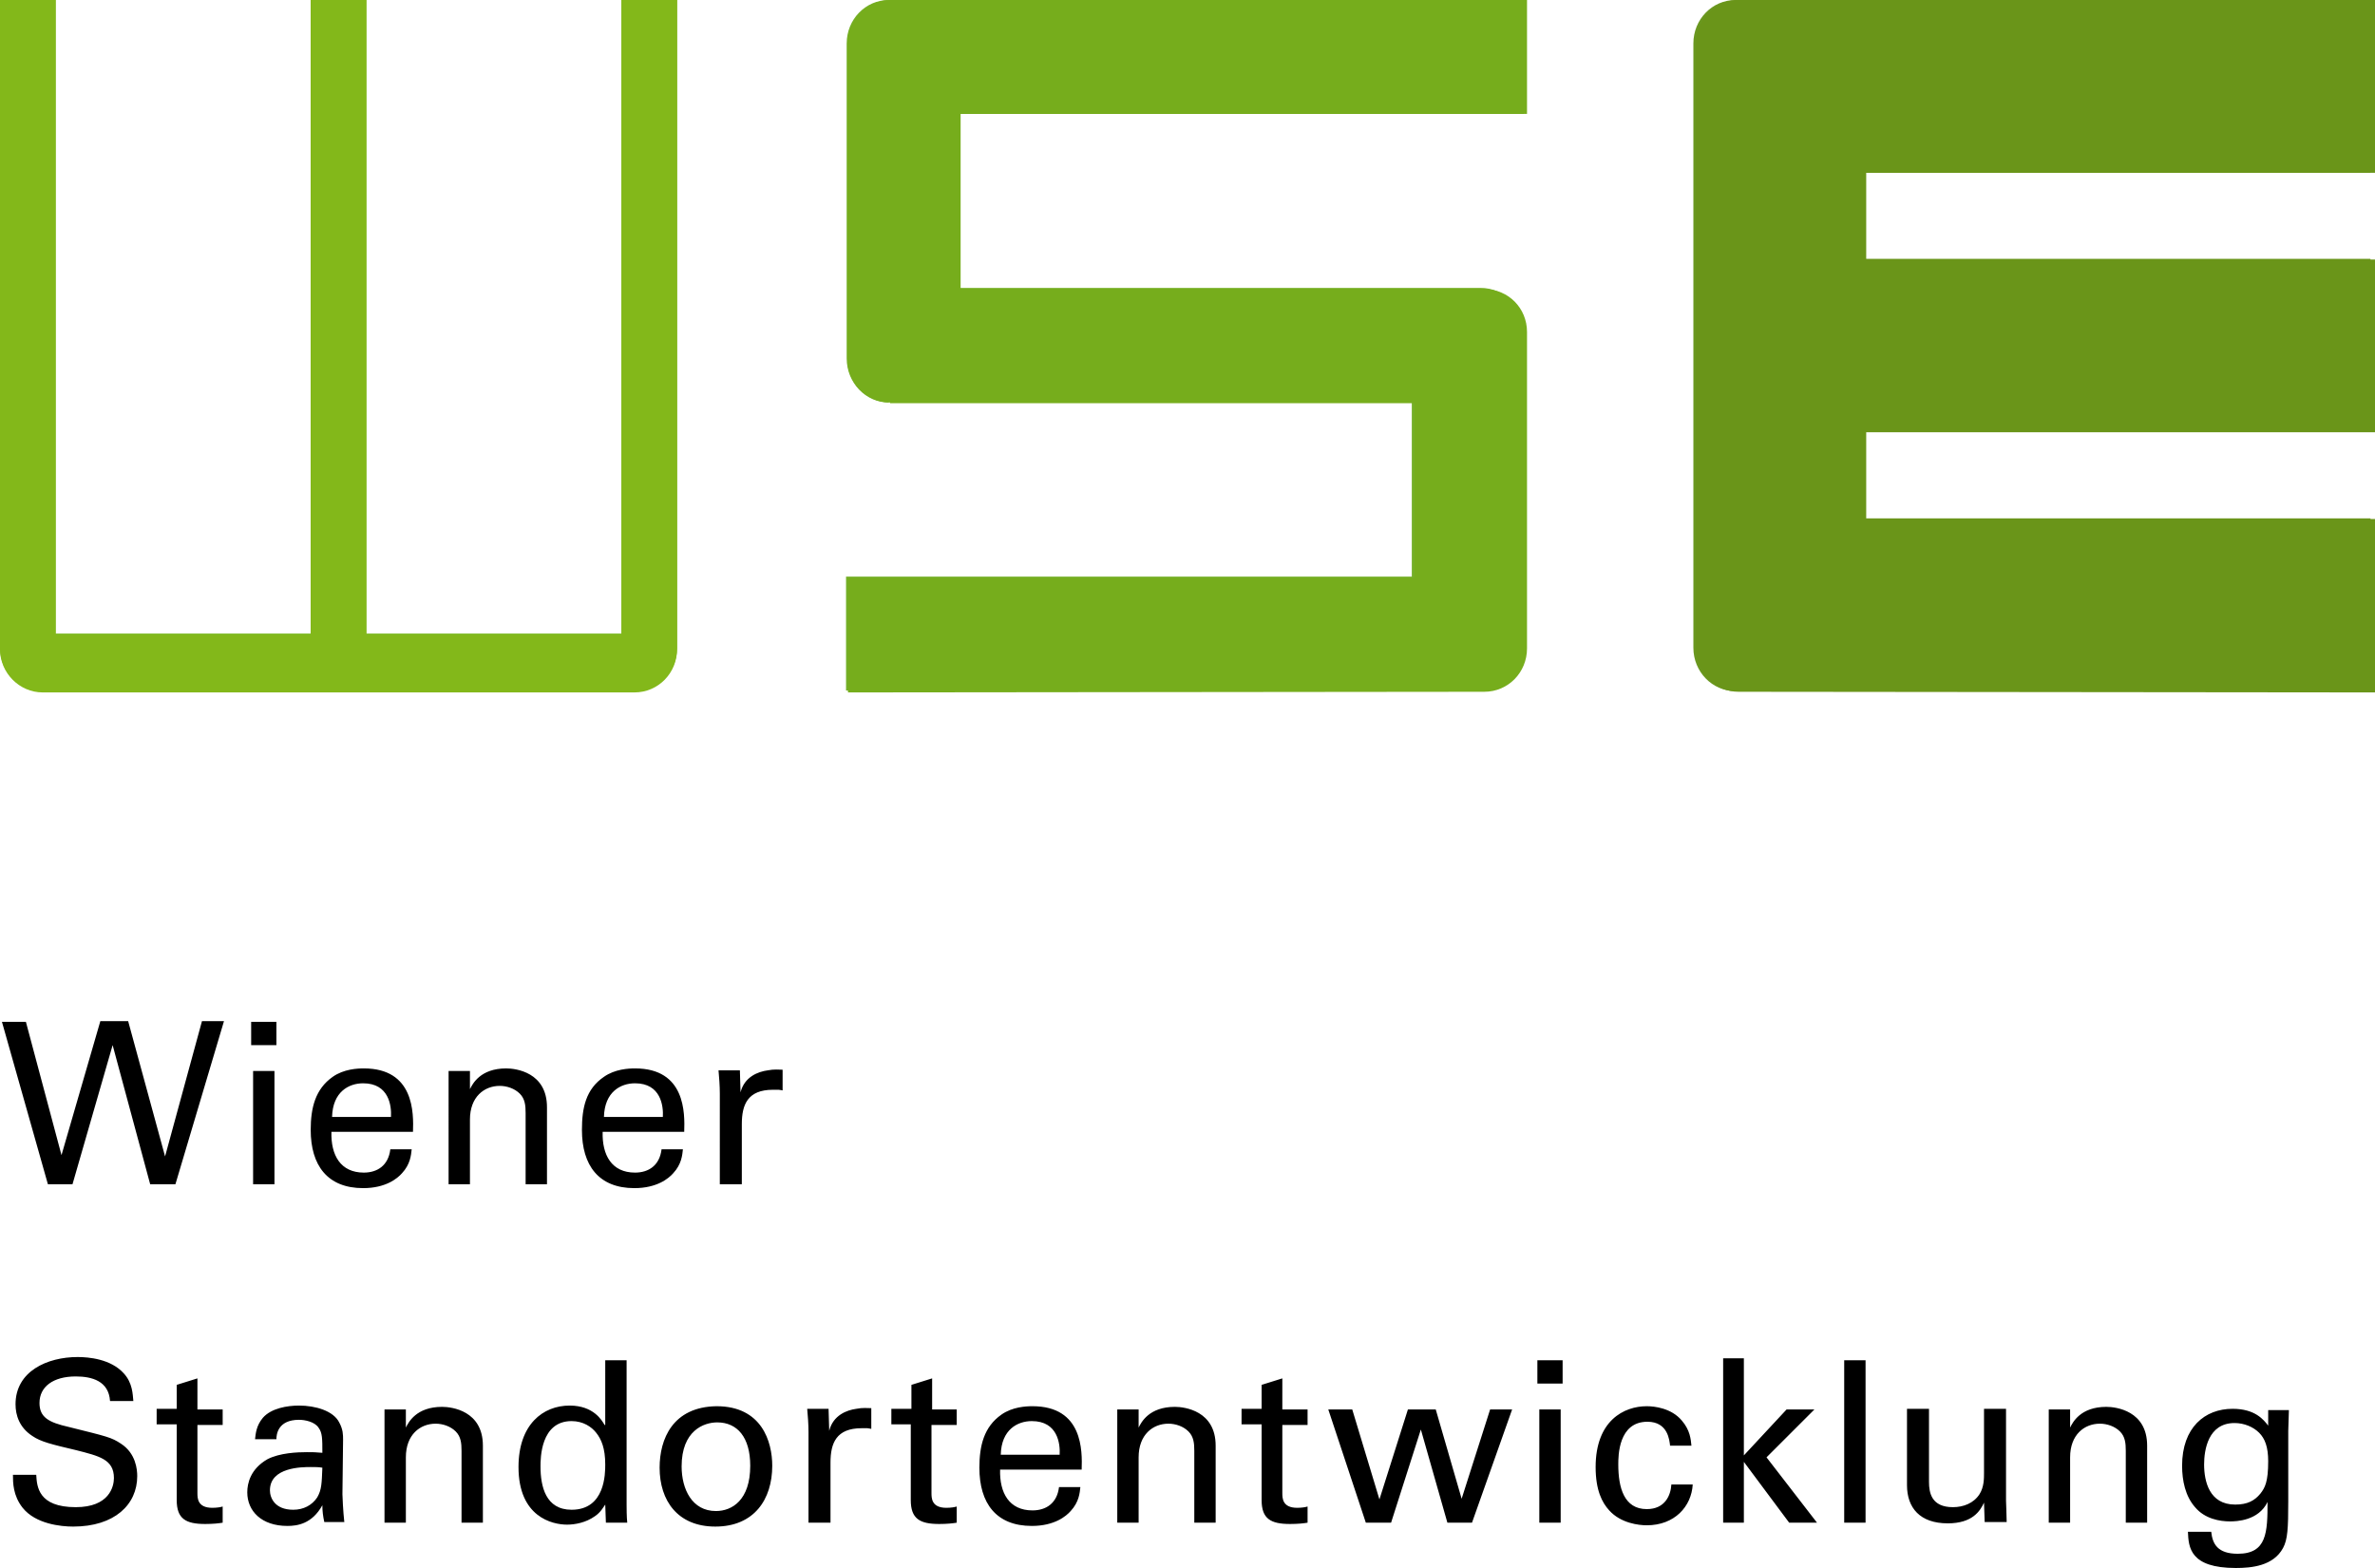
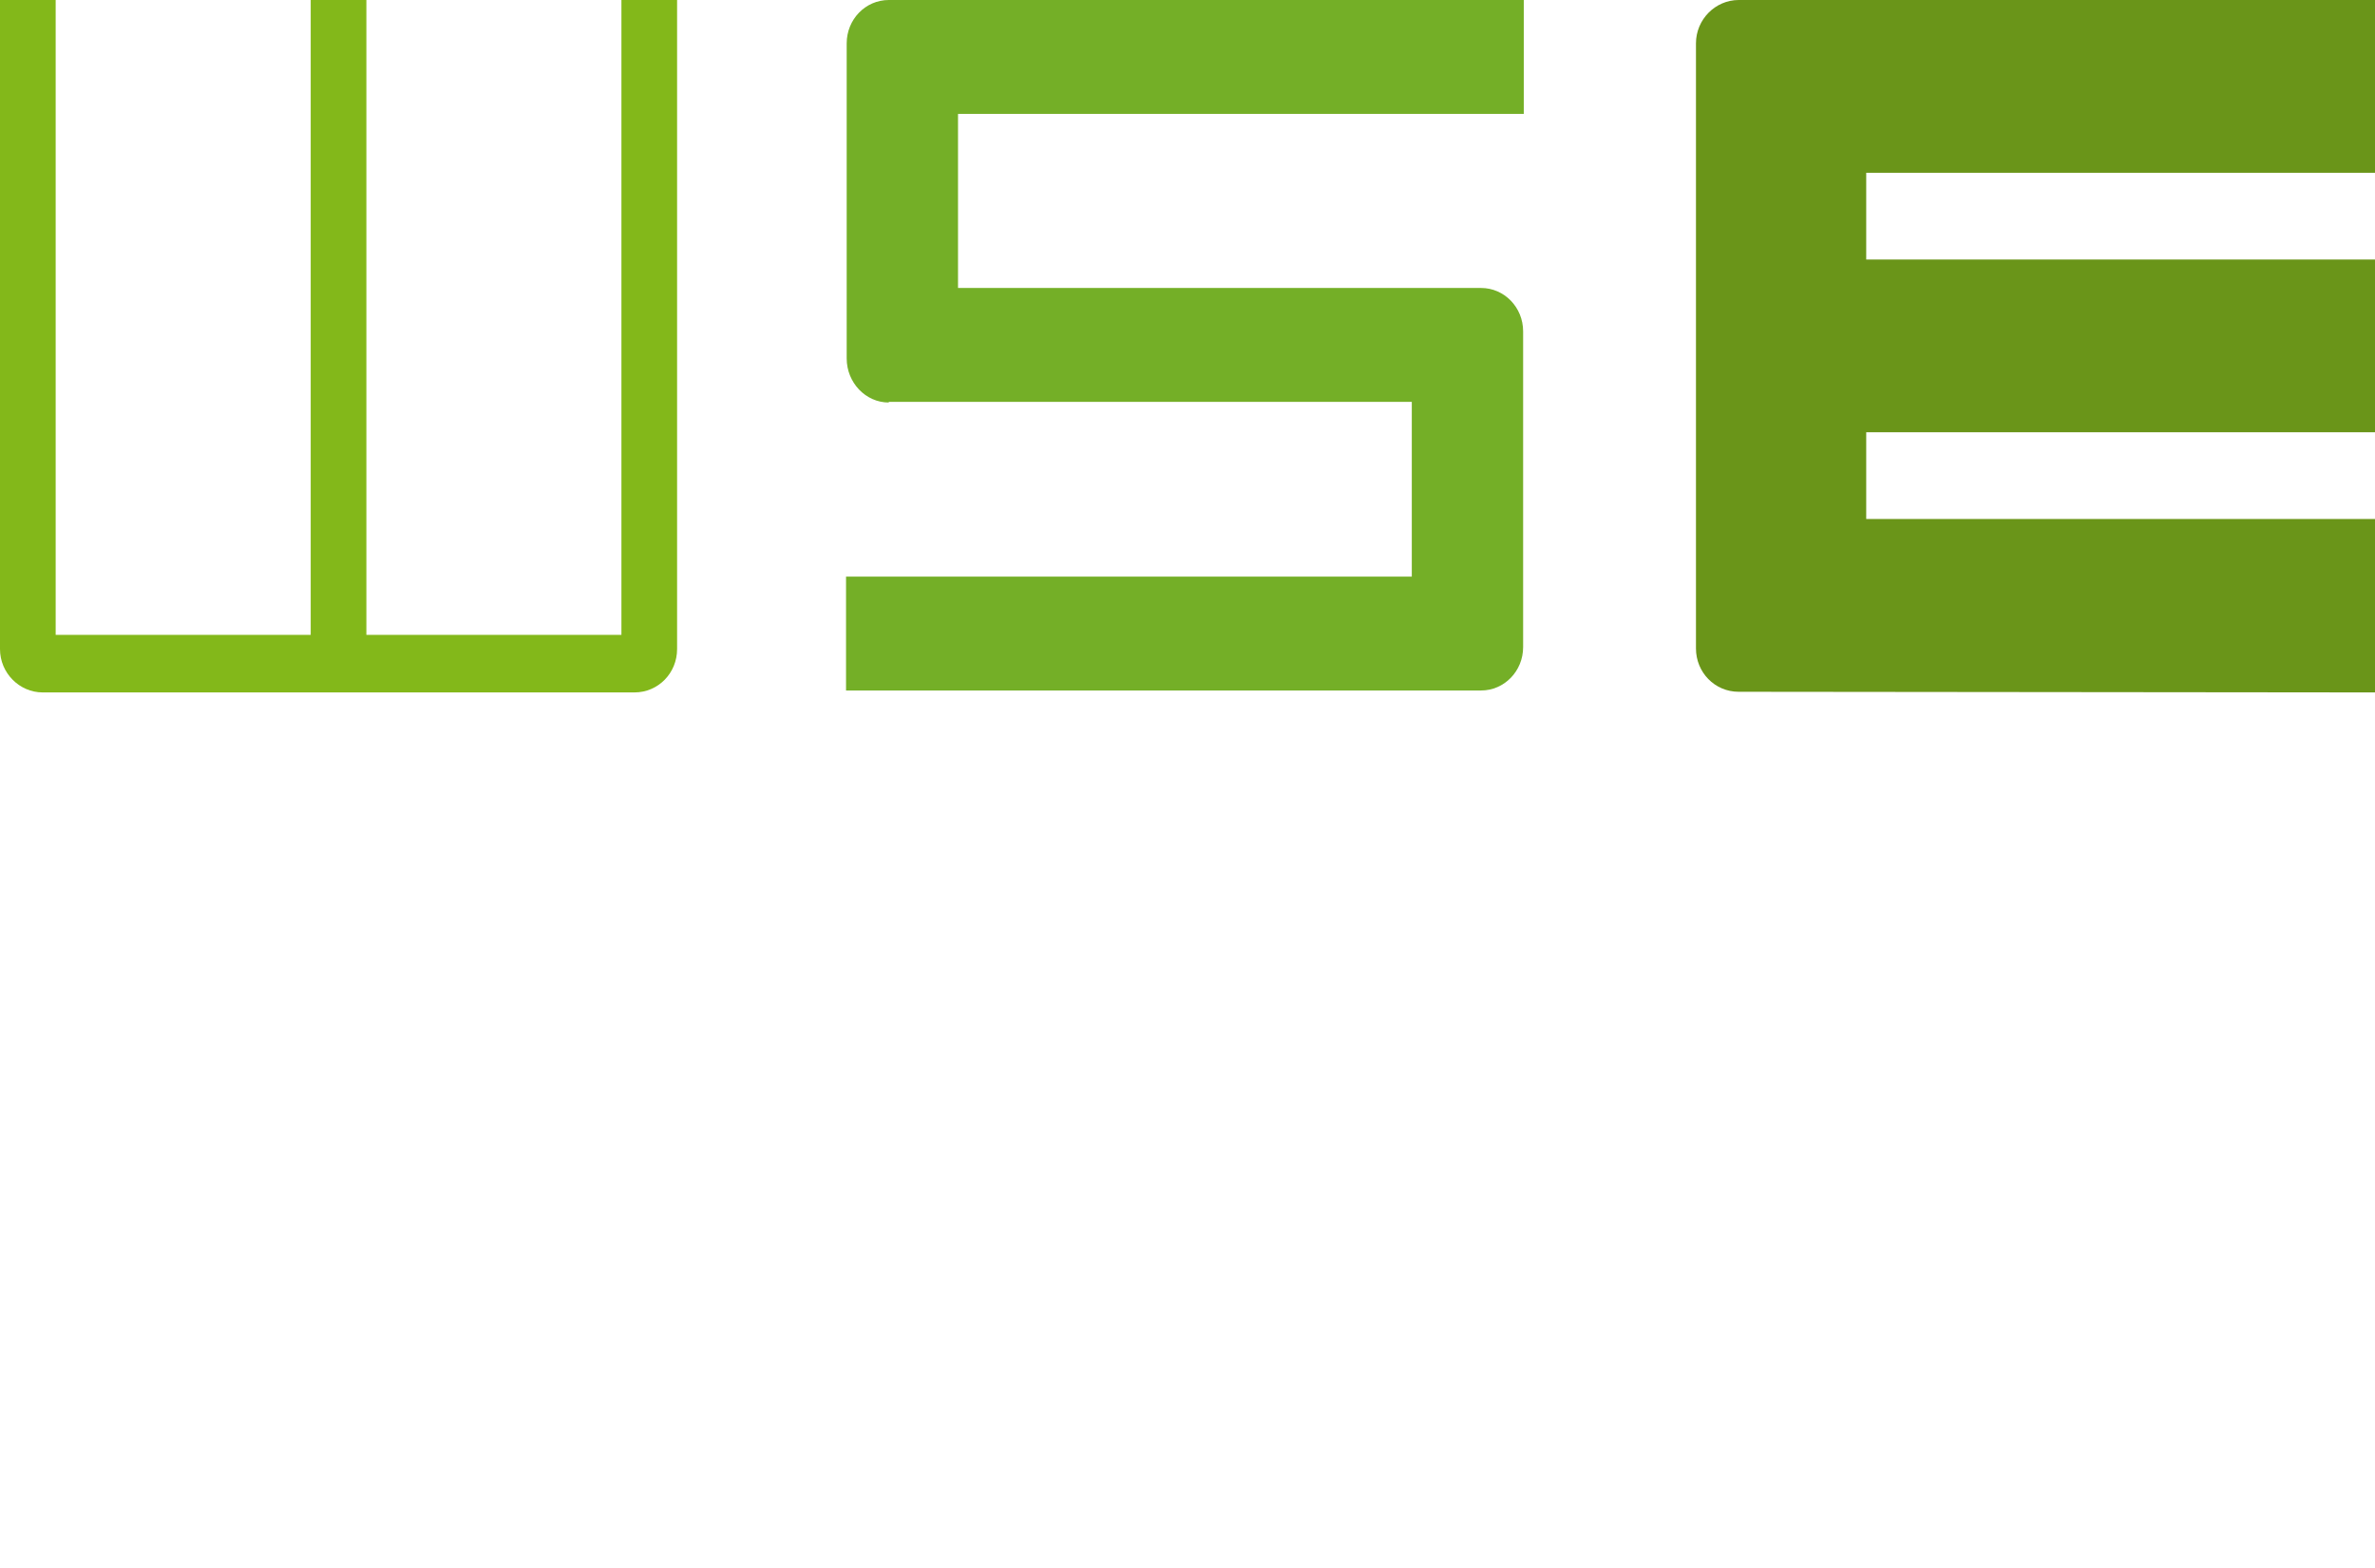
<svg xmlns="http://www.w3.org/2000/svg" version="1.1" id="Ebene_1" x="0px" y="0px" viewBox="0 0 366.9 242.3" style="enable-background:new 0 0 366.9 242.3;" xml:space="preserve">
  <style type="text/css">
	.st0{fill:#74AF27;}
	.st1{fill:#6A971F;}
	.st2{fill:#80BA27;}
	.st3{fill:#83B81A;}
	.st4{fill:#76AD1C;}
	.st5{fill:#6A9519;}
</style>
  <g>
    <path class="st0" d="M137.3,62.2c-3.6,0-6.5-3.1-6.5-6.8V6.7c0-3.7,2.9-6.7,6.5-6.7h98.1v17.6h-87.4v26.9h80.8c3.6,0,6.5,3,6.5,6.7   v48.8c0,3.7-2.9,6.7-6.5,6.7l-98.1,0V89.1h87.4v-27H137.3L137.3,62.2z" />
-     <path class="st1" d="M268.1,0c-3.6,0-6.5,3-6.5,6.7v93.4c0,3.7,2.9,6.7,6.5,6.7l98.1,0l0-26.7h-78.5V66.7h78.5V40h-78.5V26.7h78.5   l0-26.7H268.1L268.1,0z" />
-     <path class="st2" d="M0,0h8.6v97.9H48V0h8.6v97.9H96V0h8.6v100.1l0,0c0,3.7-2.9,6.7-6.5,6.7H6.5c-3.6,0-6.5-3-6.5-6.7V0L0,0z" />
    <path class="st3" d="M6.6,107c-3.6,0-6.6-3-6.6-6.7l0,0V0h8.6v98.1h39.4V0h8.6v98.1h39.4V0h8.6v100.3l0,0c0,3.7-2.9,6.7-6.6,6.7    M98.3,100.3L98.3,100.3L98.3,100.3z" />
-     <path class="st4" d="M131,107V89.3h87.5v-27h-81v-0.1l0,0c-3.6,0-6.6-3-6.6-6.7l0,0V6.7l0,0C131,3,134,0,137.6,0h98.3v17.6h-87.5   v27h81v0.1c3.6,0,6.5,2.9,6.5,6.6h0v48.9l0,0c0,3.7-2.9,6.7-6.6,6.7 M137.6,55.5L137.6,55.5L137.6,55.5z" />
    <path class="st5" d="M366.9,107V80.2h-78.6V66.8h78.6V40.1h-78.6V26.7h78.6V0h-98.3l0,0c-3.6,0-6.6,3-6.6,6.7l0,0v33.4v26.7v33.4   c0,3.7,2.9,6.7,6.6,6.7 M268.6,6.7L268.6,6.7L268.6,6.7z" />
-     <path d="M2,227.9c0,1.2,0,3.2,1.5,5.1c2,2.5,5.9,2.9,7.8,2.9c6.4,0,9.9-3.4,9.9-7.8c0-1-0.2-3.5-2.5-5c-1.5-1-2.1-1.1-8.1-2.6   c-3.1-0.7-4.5-1.5-4.5-3.7c0-2.5,2.1-4.1,5.6-4.1c2.5,0,5.1,0.7,5.3,3.8h3.6c-0.1-1-0.1-2.8-1.5-4.3c-2-2.2-5.4-2.5-7.1-2.5   c-4.7,0-9.6,2.2-9.6,7.3c0,1.7,0.6,3.6,2.6,4.9c1.3,0.9,3,1.3,6.8,2.2c3.5,0.9,5.8,1.4,5.8,4.3c0,1.3-0.7,4.5-5.9,4.5   c-5.8,0-6-3.2-6.1-5H2L2,227.9z M24.2,220.1h3.1v11.7c0,2.9,1.4,3.7,4.4,3.7c1.2,0,2.1-0.1,2.7-0.2v-2.5c-0.3,0.1-0.9,0.2-1.6,0.2   c-2.3,0-2.3-1.5-2.3-2.3v-10.5h3.9v-2.4h-3.9V213l-3.2,1v3.7h-3.1V220.1L24.2,220.1z M53.2,235.3c-0.2-1.8-0.3-4.1-0.3-4.4l0.1-8.4   c0-0.8,0-1.6-0.6-2.7c-0.9-1.8-3.7-2.6-6.2-2.6c-1.8,0-4.3,0.4-5.6,1.9c-1,1.2-1.1,2.4-1.2,3.3h3.3c0-0.7,0.2-3,3.5-3   c0.9,0,2.4,0.3,3,1.2c0.6,0.8,0.6,1.7,0.6,3.9c-1-0.1-1.5-0.1-2.4-0.1c-1.4,0-4.2,0.1-6.1,1.1c-2.6,1.5-3.1,3.7-3.1,5.1   c0,2.9,2.2,5.2,6.2,5.2c1.5,0,3.8-0.3,5.4-3.2c0,0.9,0.1,1.7,0.3,2.6H53.2L53.2,235.3z M49.8,226.8c-0.1,2.4-0.1,3.4-0.8,4.6   c-0.8,1.2-2.1,1.9-3.7,1.9c-2.9,0-3.6-1.9-3.6-3c0-3.6,5-3.6,6.3-3.6C48.8,226.7,49.2,226.7,49.8,226.8L49.8,226.8z M59.4,235.3   h3.3v-10.1c0-3.5,2.2-5.2,4.6-5.2c1.1,0,2.3,0.4,3.1,1.2c0.8,0.8,0.9,1.8,0.9,3v11.1h3.3v-11.9c0-5.4-4.8-6-6.3-6   c-4,0-5.2,2.4-5.6,3.2l0-2.8h-3.3l0,2V235.3L59.4,235.3z M93.4,220.2c-0.4-0.7-1.7-3-5.4-3c-4.1,0-7.9,2.9-7.9,9.5   c0,7.7,5.2,8.9,7.5,8.9c1.2,0,2.9-0.3,4.3-1.3c0.9-0.6,1.3-1.4,1.6-1.8l0.1,2.8h3.3c-0.1-0.9-0.1-2.4-0.1-2.8v-22.3h-3.3V220.2   L93.4,220.2z M93.5,226.3c0,1.4,0,7-5.2,7c-4,0-4.8-3.6-4.8-6.7c0-1.2,0-7,4.8-7c1.8,0,3.1,0.9,3.8,1.8   C92.9,222.4,93.5,223.8,93.5,226.3L93.5,226.3z M101.9,226.8c0,5.1,2.8,9.1,8.6,9.1c6,0,8.8-4.2,8.8-9.4c0-3.7-1.6-9.2-8.6-9.2   C103.9,217.4,101.9,222.4,101.9,226.8L101.9,226.8z M105.3,226.6c0-5.5,3.4-6.8,5.5-6.8c3.1,0,5.1,2.3,5.1,6.7c0,5.3-2.8,7-5.3,7   C106.9,233.5,105.3,230.1,105.3,226.6L105.3,226.6z M125,235.3h3.3V226c0-3,0.9-5.3,4.8-5.3c0.4,0,0.7,0,0.9,0   c0.2,0,0.5,0.1,0.6,0.1v-3.2c-0.6,0-1.3-0.1-2.3,0.1c-1.5,0.2-3.6,1-4.2,3.4l-0.1-3.4h-3.3c0.1,1.1,0.2,2.4,0.2,3.6V235.3   L125,235.3z M137.6,220.1h3.1v11.7c0,2.9,1.4,3.7,4.4,3.7c1.2,0,2.1-0.1,2.7-0.2v-2.5c-0.3,0.1-0.9,0.2-1.6,0.2   c-2.3,0-2.3-1.5-2.3-2.3v-10.5h3.9v-2.4H144V213l-3.2,1v3.7h-3.1V220.1L137.6,220.1z M167.1,227.1c0.1-2.9,0.2-9.8-7.6-9.8   c-1,0-3.1,0.1-4.8,1.3c-2.7,1.9-3.4,4.8-3.4,8.2c0,5.5,2.6,9,8.1,9c3.5,0,5.3-1.5,6-2.3c1.3-1.4,1.4-2.8,1.5-3.7h-3.3   c-0.3,2.5-2,3.6-4.1,3.6c-3.6,0-5.1-2.7-5-6.3H167.1L167.1,227.1z M154.6,224.8c0.1-3.9,2.6-5.2,4.8-5.2c4,0,4.4,3.5,4.3,5.2H154.6   L154.6,224.8z M172.6,235.3h3.3v-10.1c0-3.5,2.2-5.2,4.6-5.2c1.1,0,2.3,0.4,3.1,1.2c0.8,0.8,0.9,1.8,0.9,3v11.1h3.3v-11.9   c0-5.4-4.8-6-6.3-6c-4,0-5.2,2.4-5.6,3.2l0-2.8h-3.3l0,2V235.3L172.6,235.3z M191.8,220.1h3.1v11.7c0,2.9,1.4,3.7,4.4,3.7   c1.2,0,2.1-0.1,2.7-0.2v-2.5c-0.3,0.1-0.9,0.2-1.6,0.2c-2.3,0-2.3-1.5-2.3-2.3v-10.5h3.9v-2.4h-3.9V213l-3.2,1v3.7h-3.1V220.1   L191.8,220.1z M205.2,217.8l5.8,17.5h3.9l4.6-14.4l4.1,14.4h3.8l6.2-17.5h-3.4l-4.4,13.8l-4-13.8h-4.3l-4.4,13.9l-4.2-13.9H205.2   L205.2,217.8z M237.5,213.8h3.9v-3.6h-3.9V213.8L237.5,213.8z M237.8,235.3h3.3v-17.5h-3.3V235.3L237.8,235.3z M261.3,223.4   c-0.1-1-0.2-2.4-1.5-3.9c-1.6-1.9-4.2-2.2-5.4-2.2c-3.5,0-7.9,2.2-7.9,9.4c0,3.6,1,5.5,2.1,6.7c1.8,2,4.6,2.3,5.8,2.3   c4.3,0,6.9-2.9,7.1-6.3h-3.3c-0.1,1.7-1,3.8-3.8,3.8c-3.5,0-4.4-3.3-4.4-6.9c0-1.3,0-6.6,4.5-6.6c3.2,0,3.4,2.9,3.5,3.7H261.3   L261.3,223.4z M266.2,235.3h3.2v-9.4l7,9.4h4.3l-7.8-10.1l7.4-7.4H276l-6.6,7.1v-15h-3.2V235.3L266.2,235.3z M284.9,235.3h3.3   v-25.1h-3.3V235.3L284.9,235.3z M294.6,217.8v11.7c0,3.5,2,5.9,6.3,5.9c3.8,0,5-1.9,5.6-3.2l0.1,3h3.4c0-1-0.1-2.9-0.1-3.3v-14.2   h-3.4v9.9c0,0.9,0,2.2-0.7,3.3c-0.9,1.4-2.5,2-4.1,2c-3.3,0-3.7-2.2-3.7-3.9v-11.3H294.6L294.6,217.8z M316.5,235.3h3.3v-10.1   c0-3.5,2.2-5.2,4.6-5.2c1.1,0,2.3,0.4,3.1,1.2c0.8,0.8,0.9,1.8,0.9,3v11.1h3.3v-11.9c0-5.4-4.8-6-6.3-6c-4,0-5.2,2.4-5.6,3.2l0-2.8   h-3.3l0,2V235.3L316.5,235.3z M338,236.7c0.1,2.4,0.3,5.6,7.4,5.6c2.4,0,5.8-0.3,7.3-3.1c0.7-1.3,0.8-3,0.8-7.2l0-10.9l0.1-3.2   h-3.2l0,2.4c-0.7-0.9-2-2.6-5.5-2.6c-4.3,0-7.8,2.9-7.8,8.8c0,2.3,0.5,4.7,2,6.4c1.5,1.8,3.8,2.2,5.4,2.2c1,0,4.4-0.1,5.8-3   c0,4.7-0.1,8-4.6,8c-3.1,0-3.9-1.5-4.1-3.4H338L338,236.7z M345.3,232.5c-4,0-4.8-3.6-4.8-6.2c0-2.2,0.6-6.4,4.7-6.4   c1.5,0,2.9,0.6,3.8,1.5c0.9,0.9,1.4,2.2,1.4,4.4c0,3.2-0.5,4.1-1.2,5C348.3,231.9,347.2,232.5,345.3,232.5L345.3,232.5z" />
-     <path d="M0.3,157.9L7.4,183h3.8l6.2-21.5l5.8,21.5h3.9l7.5-25.2h-3.4l-5.7,20.9l-5.7-20.9h-4.3l-6,20.7L4,157.9H0.3L0.3,157.9z    M38.8,161.5h3.9v-3.6h-3.9V161.5L38.8,161.5z M39.1,183h3.3v-17.5h-3.3V183L39.1,183z M63.8,174.9c0.1-2.9,0.2-9.8-7.6-9.8   c-1,0-3.1,0.1-4.8,1.3c-2.7,1.9-3.4,4.8-3.4,8.2c0,5.5,2.6,9,8.1,9c3.5,0,5.3-1.5,6-2.3c1.3-1.4,1.4-2.8,1.5-3.7h-3.3   c-0.3,2.5-2,3.6-4.1,3.6c-3.6,0-5.1-2.7-5-6.3H63.8L63.8,174.9z M51.3,172.6c0.1-3.9,2.6-5.2,4.8-5.2c4,0,4.4,3.5,4.3,5.2H51.3   L51.3,172.6z M69.3,183h3.3V173c0-3.5,2.2-5.2,4.6-5.2c1.1,0,2.3,0.4,3.1,1.2c0.8,0.8,0.9,1.8,0.9,3V183h3.3v-11.9   c0-5.4-4.8-6-6.3-6c-4,0-5.2,2.4-5.6,3.2l0-2.8h-3.3l0,2V183L69.3,183z M105.7,174.9c0.1-2.9,0.2-9.8-7.6-9.8c-1,0-3.1,0.1-4.8,1.3   c-2.8,1.9-3.4,4.8-3.4,8.2c0,5.5,2.6,9,8.1,9c3.5,0,5.3-1.5,6-2.3c1.3-1.4,1.4-2.8,1.5-3.7h-3.3c-0.3,2.5-2,3.6-4.1,3.6   c-3.6,0-5.1-2.7-5-6.3H105.7L105.7,174.9z M93.3,172.6c0.1-3.9,2.6-5.2,4.8-5.2c4,0,4.4,3.5,4.3,5.2H93.3L93.3,172.6z M111.3,183   h3.3v-9.3c0-3,0.9-5.3,4.8-5.3c0.4,0,0.7,0,0.9,0c0.2,0,0.5,0.1,0.6,0.1v-3.2c-0.6,0-1.3-0.1-2.3,0.1c-1.5,0.2-3.6,1-4.2,3.4   l-0.1-3.4h-3.3c0.1,1.1,0.2,2.4,0.2,3.6V183L111.3,183z" />
  </g>
</svg>